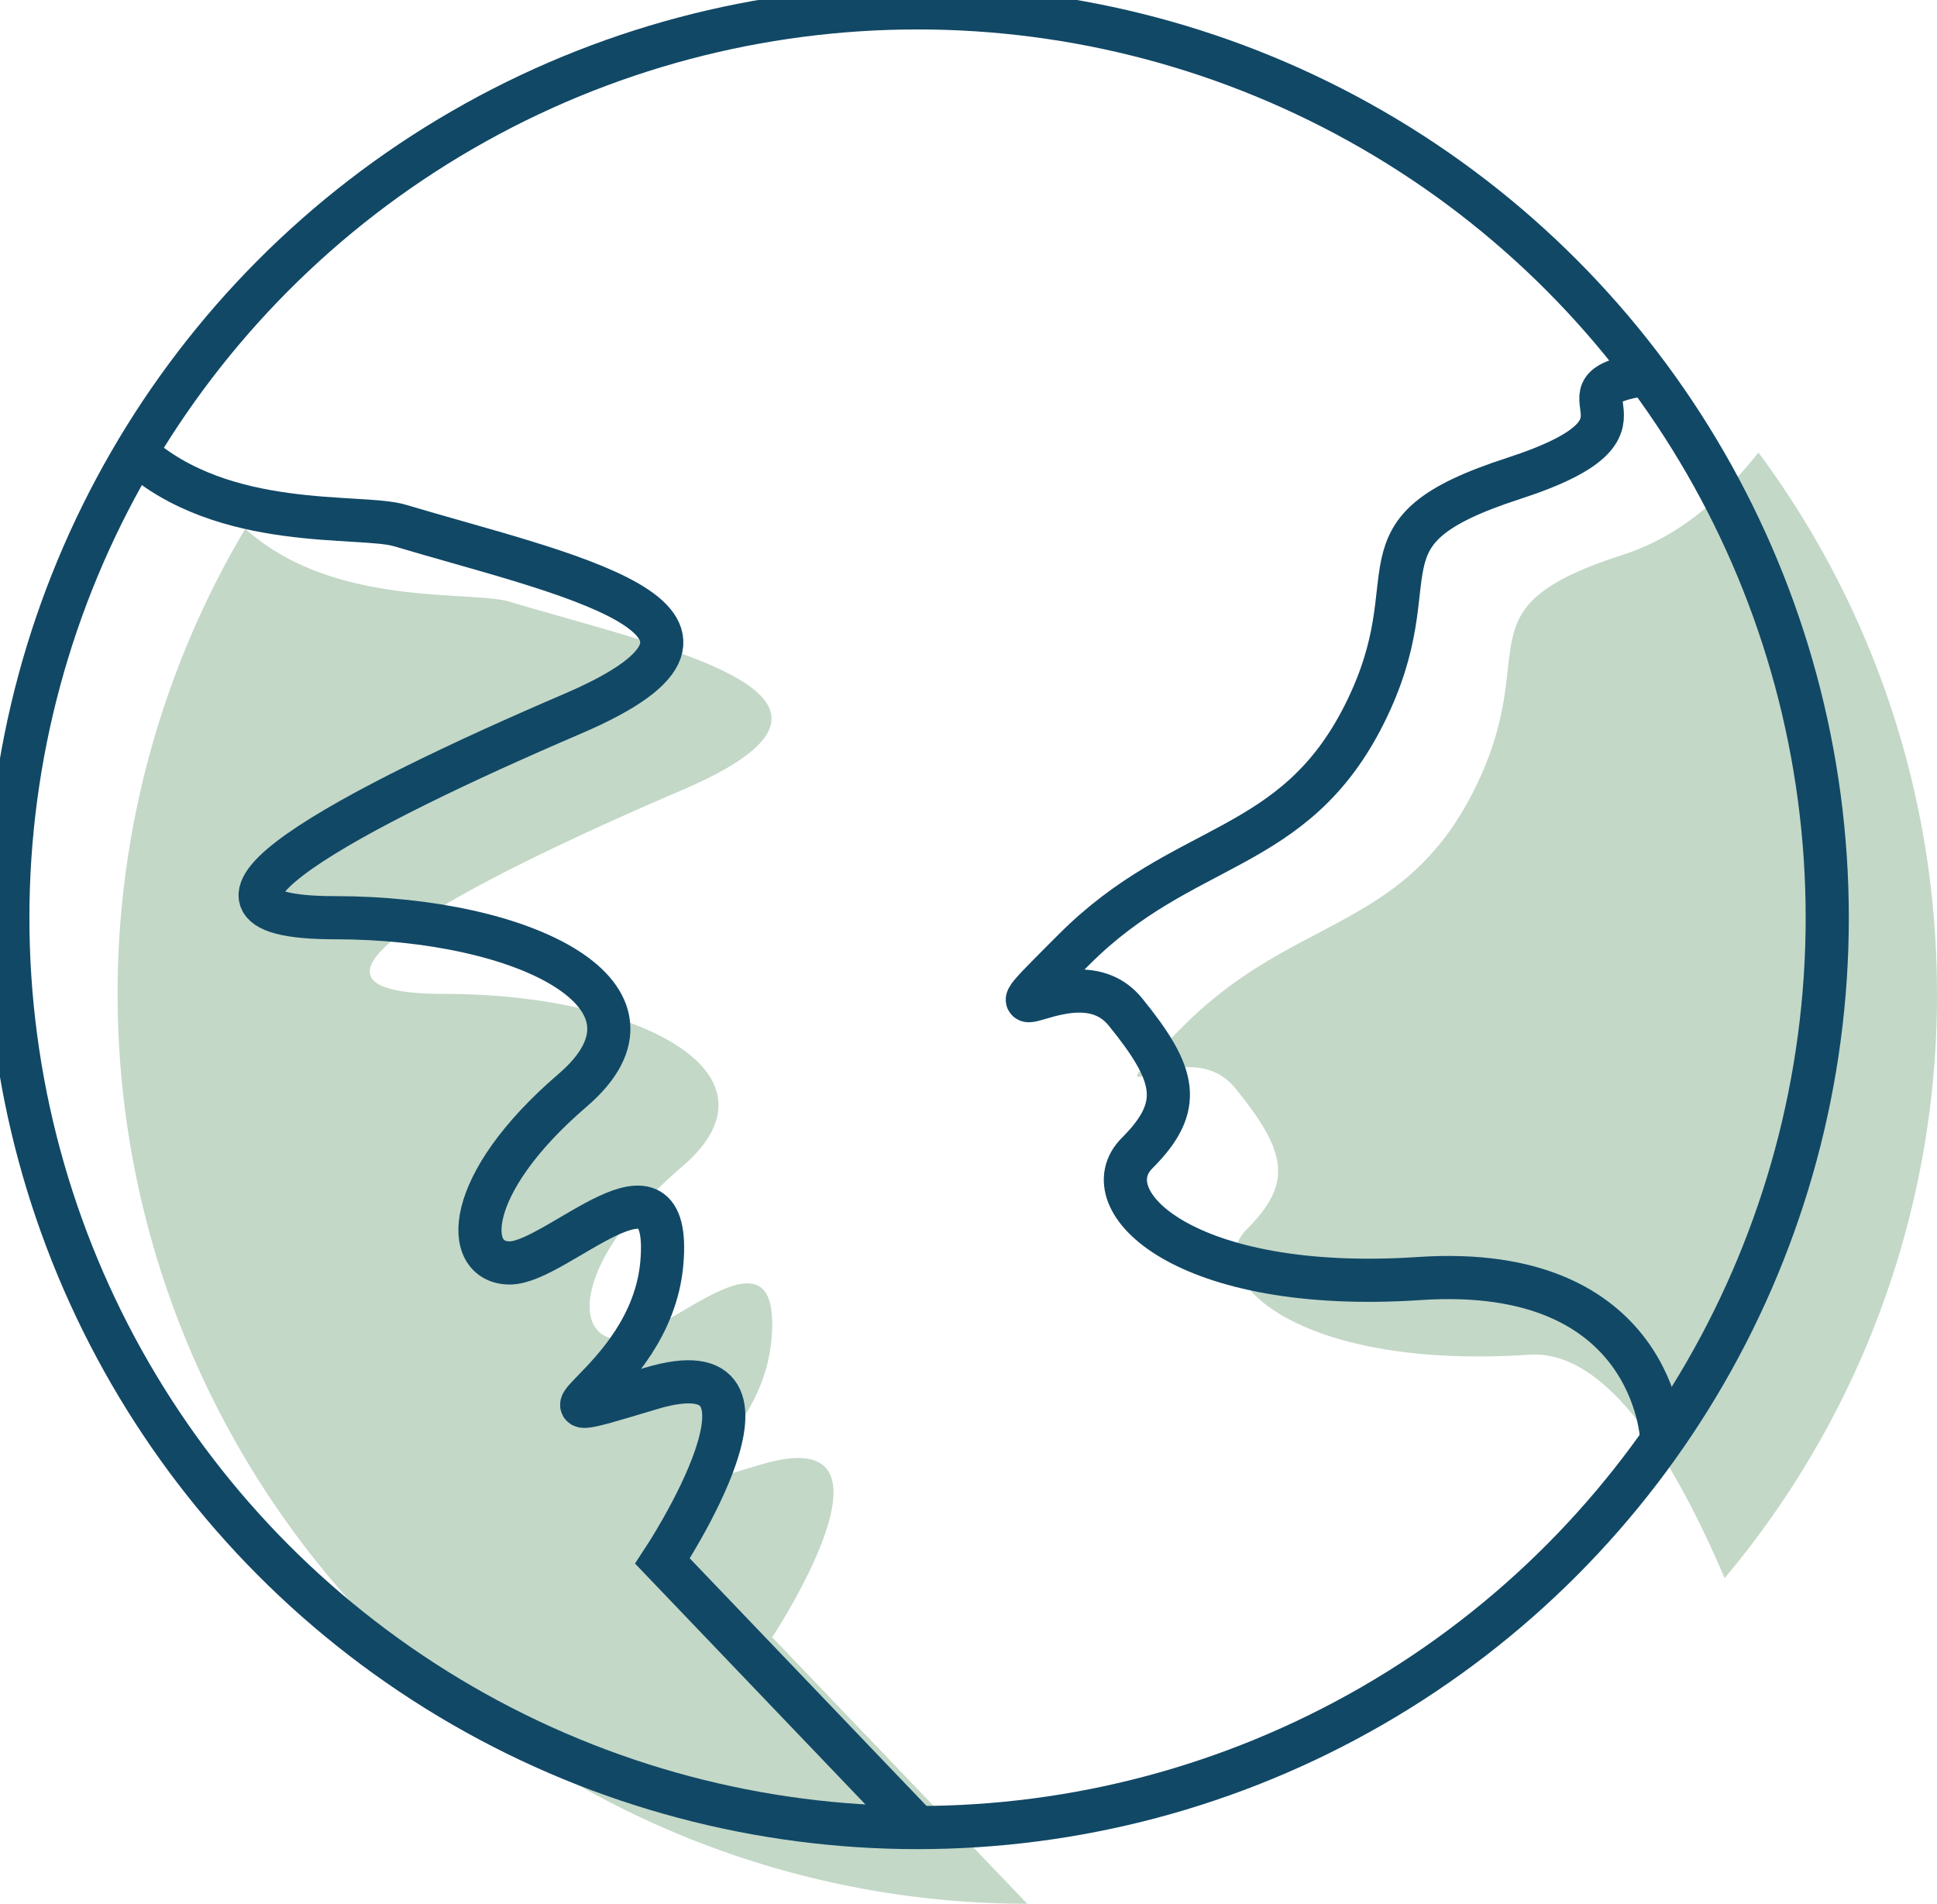
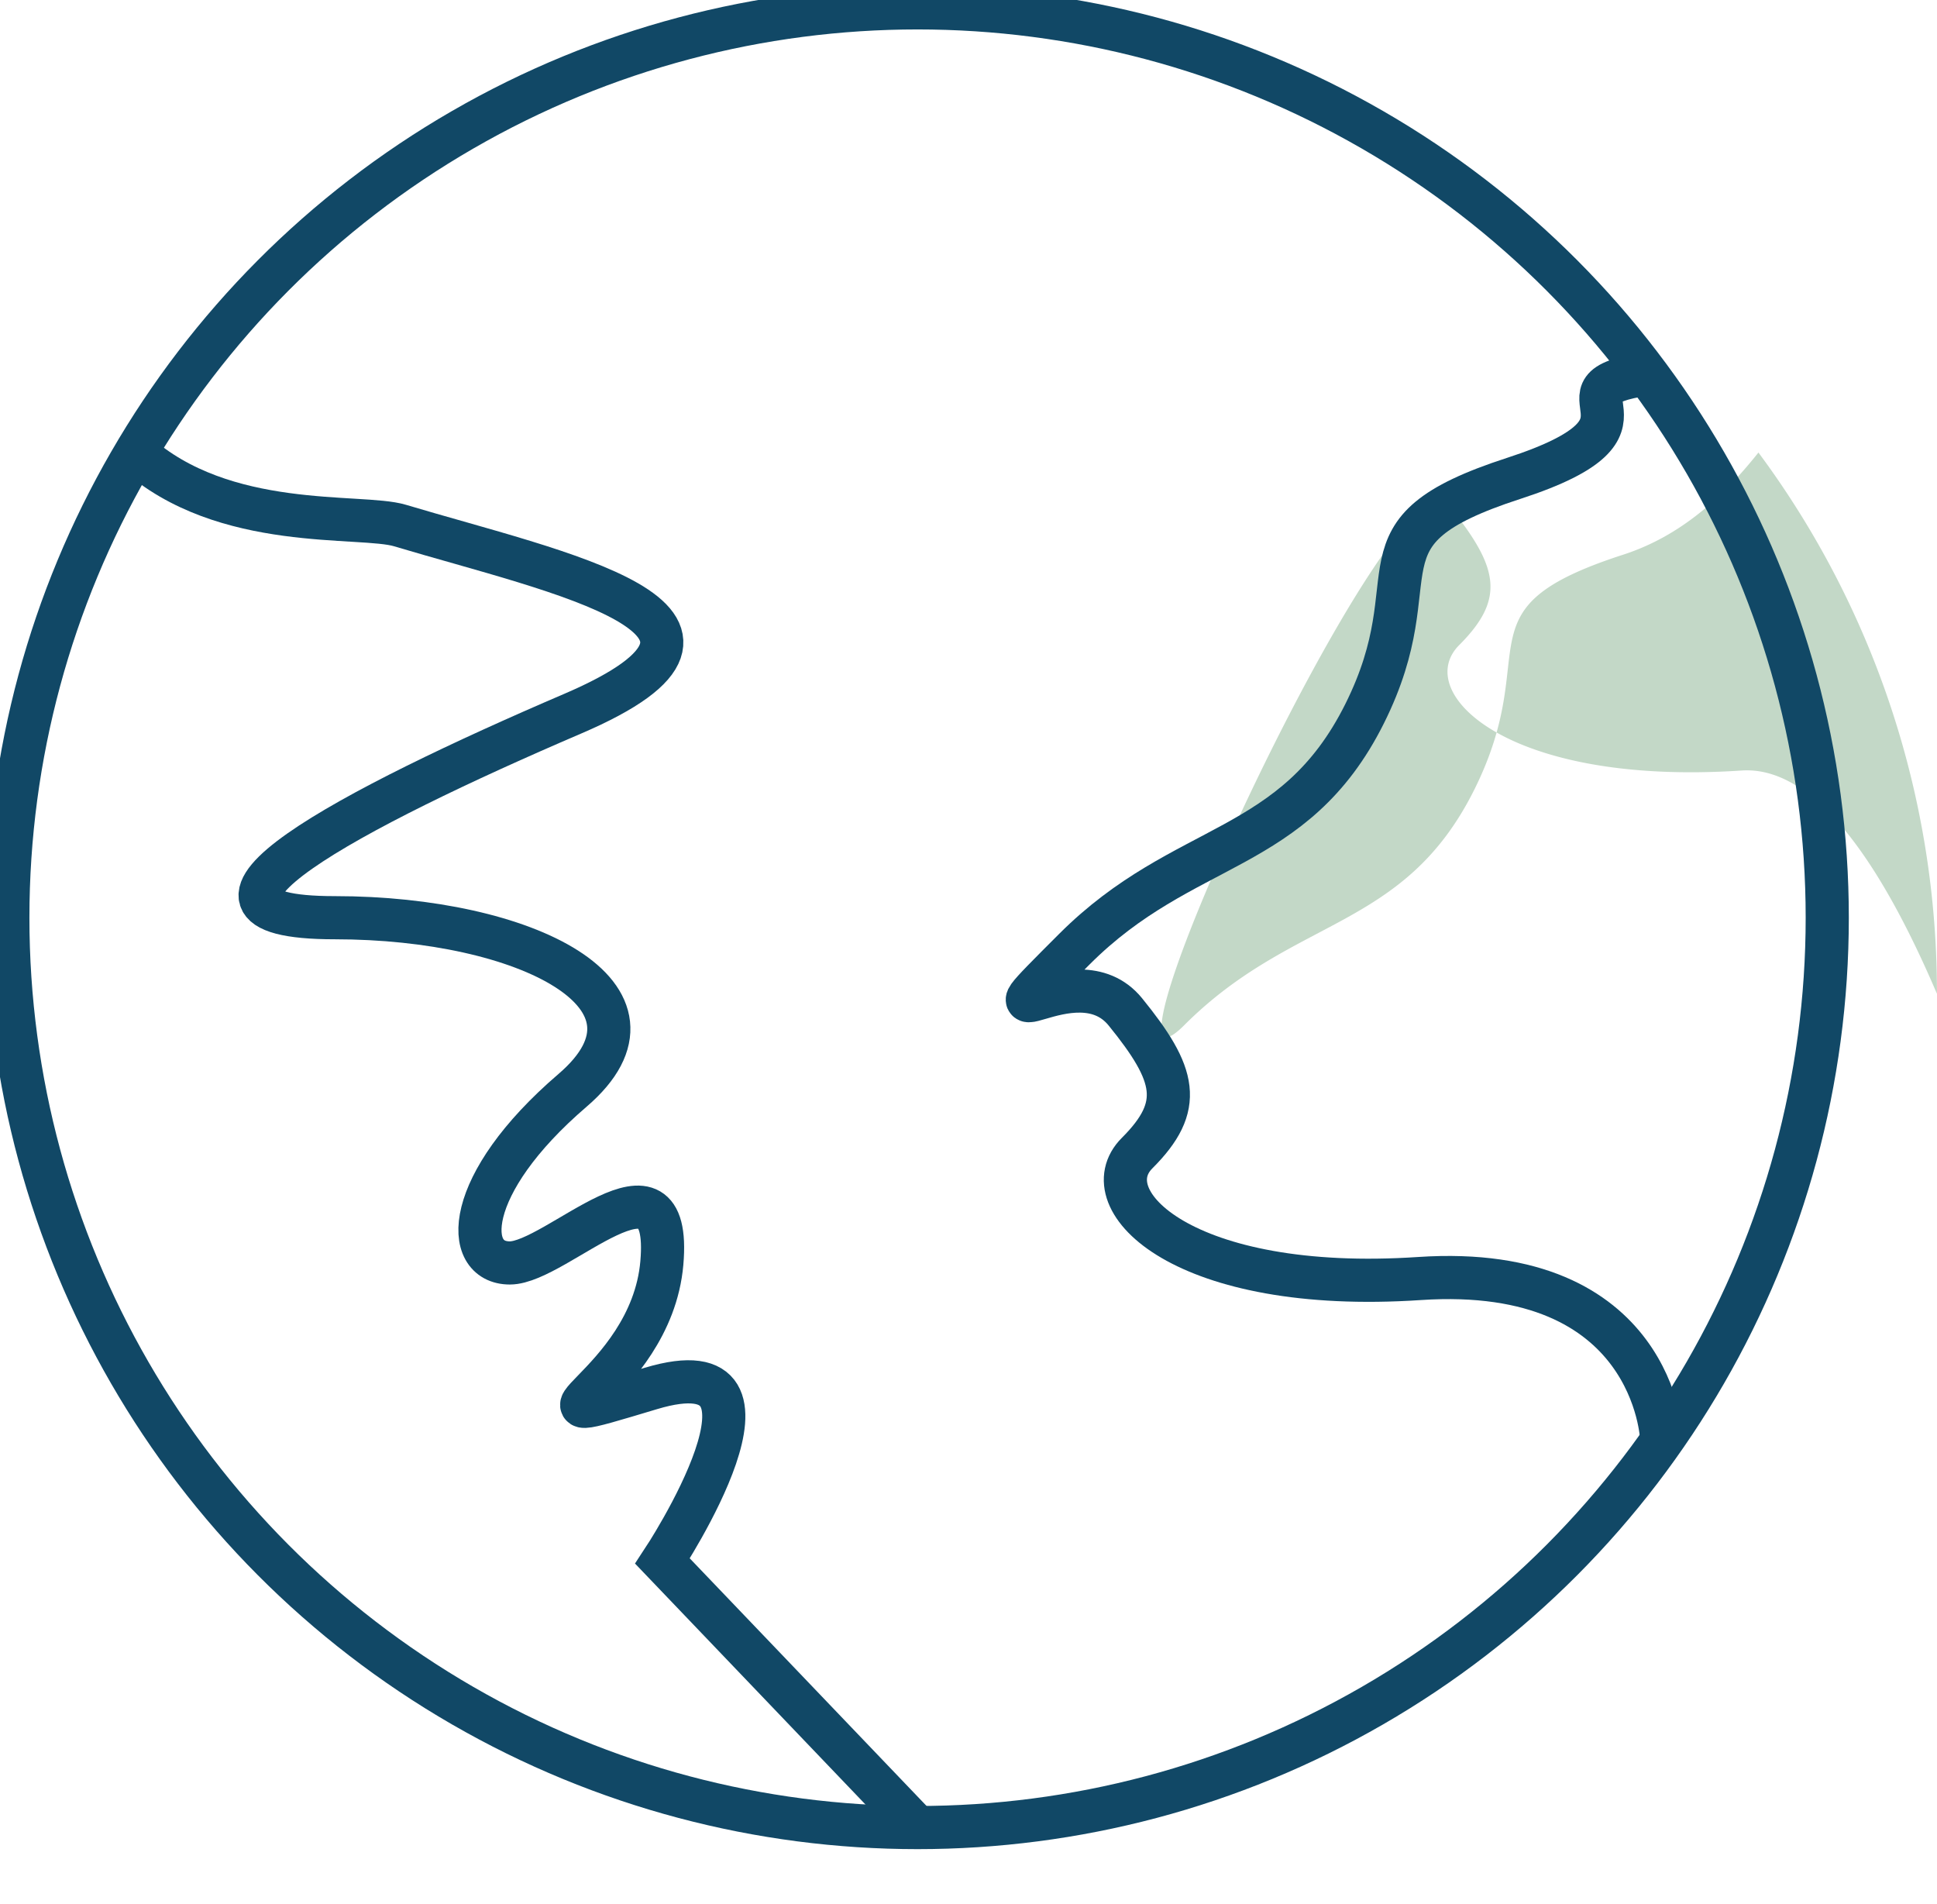
<svg xmlns="http://www.w3.org/2000/svg" id="Group_135" data-name="Group 135" width="134.678" height="132.345" viewBox="0 0 134.678 132.345">
  <defs>
    <clipPath id="clip-path">
      <rect id="Rectangle_57" data-name="Rectangle 57" width="134.678" height="132.345" fill="none" />
    </clipPath>
  </defs>
  <g id="Group_134" data-name="Group 134" clip-path="url(#clip-path)">
-     <path id="Path_110" data-name="Path 110" d="M70.748,129.294A63.268,63.268,0,0,1,16.374,33.708c6.14,5.518,15.66,4.253,18.386,5.071,10.905,3.272,27.263,6.543,12,13.086S16.974,66.042,30.224,66.042s24.166,5.453,16.533,12-7.634,12-4.362,12,11.32-8.724,10.567,0-11.658,12-.752,8.724.8,12,.8,12Z" transform="translate(0.679 3.052)" fill="#c3d8c7" />
-     <path id="Path_111" data-name="Path 111" d="M128.115,66.482a62.964,62.964,0,0,1-14.766,40.612c-3.97-9.291-8.572-15.867-13.588-15.529-16.358,1.091-22.9-5.453-19.63-8.724s2.726-5.453-.818-9.815S68.135,76.3,75.769,68.664,91.025,62.12,95.933,52.305,94.6,39.732,106.3,35.947c4.035-1.309,6.969-4.046,9.4-7.1a62.931,62.931,0,0,1,12.41,37.634" transform="translate(6.563 2.612)" fill="#c3d8c7" />
+     <path id="Path_111" data-name="Path 111" d="M128.115,66.482c-3.97-9.291-8.572-15.867-13.588-15.529-16.358,1.091-22.9-5.453-19.63-8.724s2.726-5.453-.818-9.815S68.135,76.3,75.769,68.664,91.025,62.12,95.933,52.305,94.6,39.732,106.3,35.947c4.035-1.309,6.969-4.046,9.4-7.1a62.931,62.931,0,0,1,12.41,37.634" transform="translate(6.563 2.612)" fill="#c3d8c7" />
    <ellipse id="Ellipse_8" data-name="Ellipse 8" cx="63.251" cy="63.251" rx="63.251" ry="63.251" transform="translate(0.545 0.546)" fill="none" stroke="#114866" stroke-width="3" />
    <path id="Path_112" data-name="Path 112" d="M8.647,28.848c6.134,5.52,15.652,4.255,18.379,5.073,10.905,3.272,27.263,6.543,12,13.086S9.242,61.185,22.5,61.185s24.16,5.453,16.526,12-7.634,12-4.362,12,11.325-8.724,10.571,0-11.661,12-.756,8.724.8,12,.8,12l17.734,18.539" transform="translate(0.783 2.612)" fill="none" stroke="#114866" stroke-width="3" />
    <path id="Path_113" data-name="Path 113" d="M109.6,97.815s-.475-12.185-16.834-11.094S69.862,81.269,73.134,78s2.726-5.453-.818-9.815-11.178,3.272-3.544-4.362,15.264-6.543,20.173-16.358S87.614,34.893,99.307,31.1s1.647-6.17,9.28-7.261" transform="translate(5.93 2.159)" fill="none" stroke="#114866" stroke-width="3" />
  </g>
</svg>